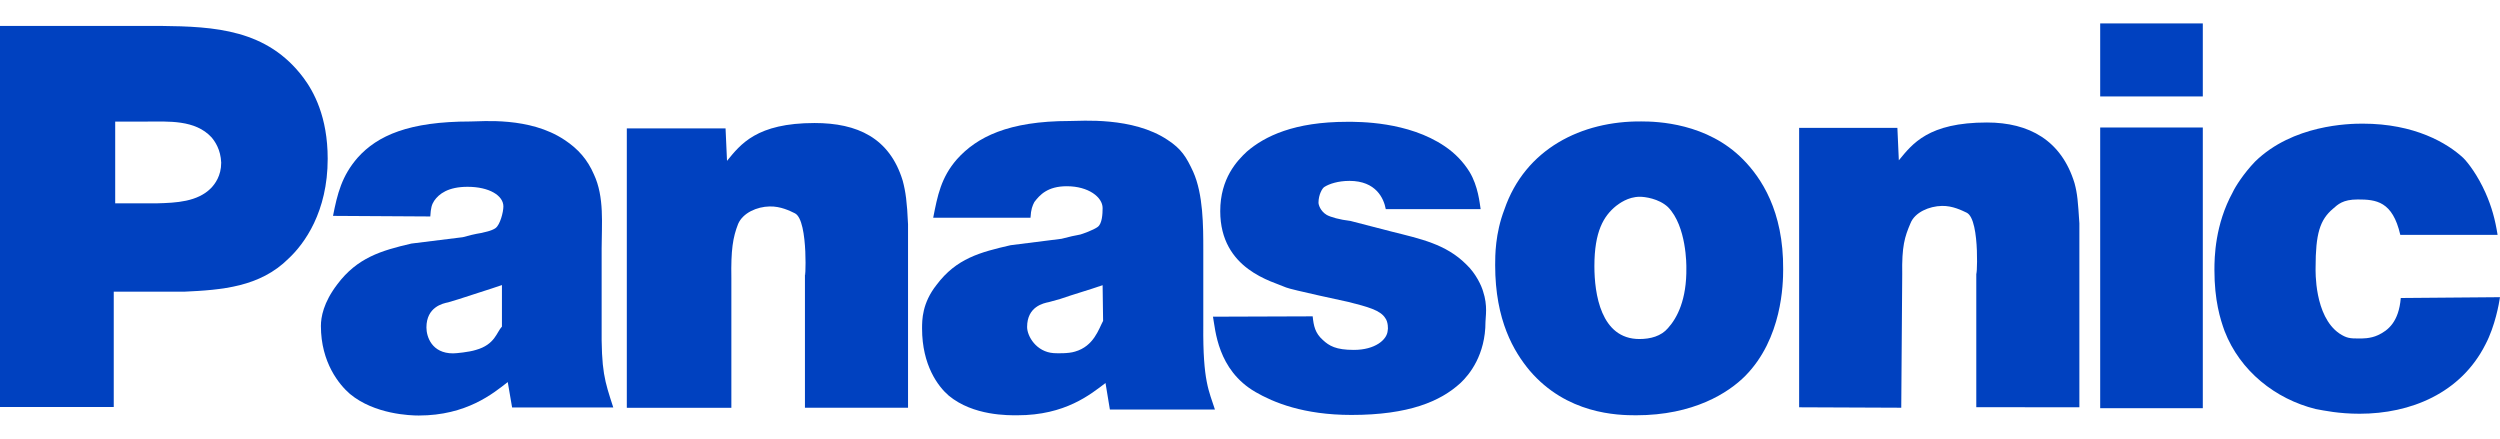
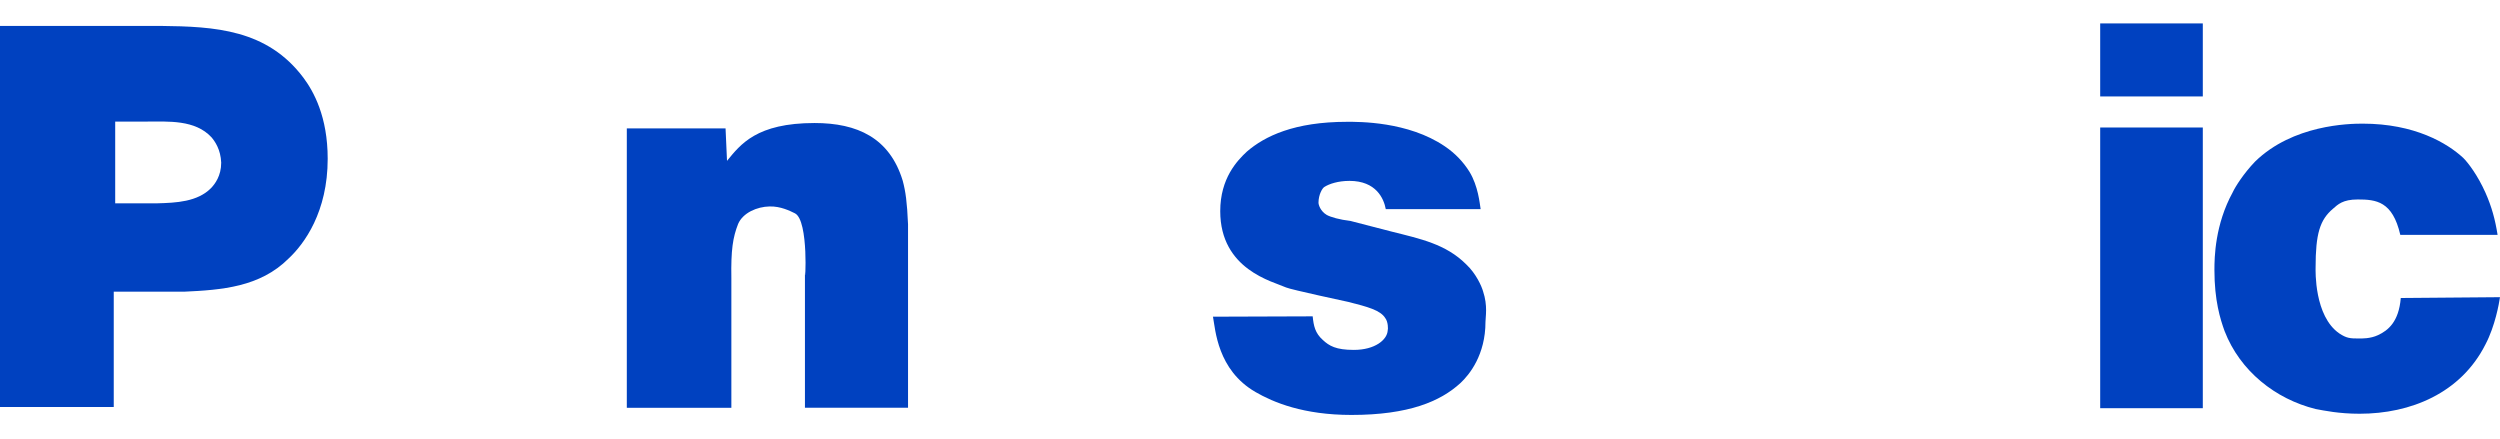
<svg xmlns="http://www.w3.org/2000/svg" width="262" height="46" viewBox="0 0 262 46" fill="none">
  <path d="M0 42.653V2.716H16.841C22.522 2.777 28.001 3.075 31.805 8.155C32.87 9.588 34.342 12.221 34.342 16.641C34.342 22.2 31.907 25.545 30.233 27.104C27.24 30.086 23.233 30.389 19.276 30.57H11.921V42.653H0ZM16.486 21.307C18.464 21.257 20.696 21.151 22.117 19.713C22.522 19.289 23.182 18.437 23.182 17.049C23.131 15.672 22.522 14.814 22.167 14.391C20.443 12.529 17.653 12.741 15.37 12.741H12.073V21.307H16.486Z" fill="#0041C0" />
-   <path d="M53.668 42.699L53.212 40.04C51.69 41.226 48.9 43.546 43.878 43.546C43.016 43.546 39.262 43.43 36.675 41.286C35.559 40.322 33.631 38.002 33.631 34.163C33.631 33.254 33.885 31.711 35.356 29.788C37.436 27.019 39.921 26.267 43.117 25.525L48.494 24.859C49.103 24.688 49.762 24.521 50.472 24.41C50.625 24.35 51.487 24.234 51.943 23.896C52.4 23.558 52.755 22.256 52.755 21.631C52.755 20.5 51.284 19.577 49.001 19.577C46.972 19.577 46.008 20.309 45.501 21.045C45.248 21.439 45.146 21.777 45.095 22.685L34.9 22.624C35.356 20.309 35.813 18.442 37.486 16.52C39.566 14.199 42.864 12.731 49.306 12.731C50.523 12.731 55.494 12.221 59.147 14.653C60.618 15.617 61.581 16.752 62.241 18.276C63.357 20.652 63.052 23.527 63.052 26.02V33.991C63.002 38.965 63.357 39.868 64.27 42.699H53.668ZM52.603 29.874C51.132 30.384 49.61 30.838 48.088 31.347L46.972 31.685C46.414 31.796 44.69 32.17 44.69 34.319C44.69 35.282 45.248 37.033 47.48 37.033C47.784 37.033 49.154 36.902 49.864 36.675C51.893 36.11 52.045 34.798 52.603 34.228V29.874Z" fill="#0041C0" />
  <path d="M84.358 42.729V28.583C84.358 30.268 84.814 23.058 83.292 22.347C82.785 22.1 81.821 21.61 80.655 21.636C79.336 21.661 77.865 22.297 77.357 23.462C76.799 24.885 76.597 26.191 76.647 29.153V42.739H65.69V13.458H76.038L76.191 16.858C77.611 15.128 79.285 12.893 85.372 12.893C89.836 12.893 93.235 14.441 94.604 18.937C94.909 20.072 95.061 21.172 95.162 23.502V42.729H84.358Z" fill="#0041C0" />
  <path d="M145.229 21.918C145.026 20.803 144.214 18.956 141.424 18.956C140.207 18.956 139.294 19.284 138.837 19.567C138.584 19.673 138.178 20.404 138.178 21.242C138.178 21.464 138.381 22.13 139.04 22.523C139.446 22.75 140.41 23.028 141.526 23.154L145.838 24.269C148.881 25.036 151.519 25.576 153.649 27.695C154.715 28.699 155.273 30 155.425 30.53C155.932 32.043 155.678 33.229 155.678 33.734C155.678 37.184 154.004 39.263 153.041 40.156C150.961 42.053 147.664 43.486 141.627 43.486C136.605 43.486 133.46 42.174 131.584 41.089C127.576 38.779 127.373 34.526 127.12 33.189L137.569 33.153C137.671 34.157 137.823 34.909 138.634 35.63C139.294 36.246 140.004 36.67 141.881 36.67C144.113 36.67 145.381 35.6 145.432 34.627C145.482 34.511 145.482 33.728 145.178 33.34C144.671 32.503 143.301 32.149 141.323 31.645C141.323 31.645 135.236 30.343 134.779 30.126C133.41 29.501 127.881 28.265 127.881 22.13C127.881 18.679 129.656 16.838 130.67 15.889C132.547 14.27 135.642 12.766 141.171 12.766C142.388 12.766 147.562 12.711 151.417 15.334C152.483 16.056 153.345 16.949 154.004 18.008C154.917 19.512 155.07 21.308 155.171 21.918H145.229Z" fill="#0041C0" />
-   <path d="M182.918 39.379C181.143 41.17 177.491 43.521 171.454 43.521C169.527 43.521 164.2 43.41 160.294 38.819C158.671 36.862 156.693 33.612 156.693 27.785C156.693 26.776 156.693 24.481 157.657 21.963C159.838 15.581 165.773 12.67 172.012 12.726C173.686 12.726 178.911 12.892 182.665 16.701C184.541 18.603 186.926 22.074 186.875 28.235C186.875 29.743 186.773 35.459 182.918 39.379ZM174.802 21.701C173.838 20.803 172.367 20.621 171.86 20.621C170.592 20.621 169.679 21.353 169.374 21.575C168.056 22.64 167.092 24.259 167.092 27.896C167.092 30.752 167.751 35.53 171.809 35.53C172.976 35.53 174.092 35.227 174.802 34.389C175.766 33.325 176.78 31.403 176.73 28.043C176.73 27.876 176.78 23.714 174.802 21.701Z" fill="#0041C0" />
  <path d="M220.1 13.362H230.854V42.779H220.1V13.362ZM220.1 2.454H230.854V10.107H220.1V2.454Z" fill="#0041C0" />
  <path d="M251.551 24.612C250.739 21.081 249.014 20.904 247.087 20.904C245.514 20.904 245.007 21.434 244.5 21.873C243.13 23.033 242.674 24.471 242.674 28.058C242.674 28.33 242.521 33.123 245.159 34.944C245.92 35.444 246.275 35.474 247.188 35.474C247.492 35.474 248.406 35.505 249.217 35.121C250.282 34.627 251.398 33.718 251.601 31.231L262 31.145C261.899 31.811 261.493 34.157 260.478 36.09C257.891 41.221 252.616 43.36 247.29 43.36C245.108 43.36 243.587 43.032 242.674 42.865C238.463 41.816 234.76 38.89 233.137 34.697C232.68 33.431 232.072 31.499 232.072 28.295C232.072 26.973 232.123 23.553 233.999 20.132C234.253 19.582 235.115 18.2 236.333 16.933C240.289 13.069 246.174 12.958 247.594 12.958C253.072 12.958 256.471 15.001 258.145 16.545C258.652 17.044 259.667 18.376 260.478 20.198C261.138 21.686 261.493 23.013 261.747 24.612H251.551Z" fill="#0041C0" />
-   <path d="M126.105 34.147V26.191C126.105 23.704 126.105 20.359 125.04 17.988C124.33 16.459 123.822 15.612 122.351 14.653C118.699 12.221 113.322 12.681 112.105 12.681C105.663 12.681 102.365 14.371 100.286 16.691C98.612 18.613 98.257 20.495 97.8 22.816H107.996C108.047 21.908 108.199 21.57 108.402 21.171C108.96 20.44 109.771 19.517 111.8 19.517C114.083 19.517 115.554 20.672 115.554 21.802C115.554 22.422 115.503 23.437 115.047 23.775C114.59 24.118 113.424 24.521 113.221 24.577C112.713 24.663 112.054 24.814 111.242 25.026L105.916 25.697C102.72 26.433 100.235 27.079 98.155 29.849C96.633 31.771 96.633 33.527 96.633 34.43C96.633 38.274 98.307 40.494 99.423 41.458C102.01 43.602 105.713 43.521 106.626 43.521C111.648 43.521 114.286 41.327 115.858 40.141L116.315 42.916H127.323C126.714 40.993 126.054 39.989 126.105 34.147ZM112.663 36.846C111.953 37.074 110.735 37.023 110.431 37.008C108.605 36.887 107.641 35.232 107.641 34.268C107.641 32.119 109.366 31.771 109.924 31.66L111.09 31.337C112.561 30.828 114.083 30.399 115.554 29.889L115.605 33.628C115.148 34.47 114.641 36.281 112.663 36.846Z" fill="#0041C0" />
-   <path d="M207.115 42.673V28.436C207.115 30.121 207.622 23.003 206.1 22.286C205.593 22.049 204.629 21.555 203.513 21.58C202.194 21.605 200.672 22.241 200.216 23.406C199.607 24.829 199.303 25.798 199.353 28.754L199.252 42.729L188.549 42.684V13.402H198.846L198.998 16.802C200.419 15.072 202.093 12.837 208.231 12.837C212.644 12.837 216.042 14.704 217.412 19.199C217.716 20.334 217.767 21.076 217.919 23.406V42.684L207.115 42.673Z" fill="#0041C0" />
</svg>